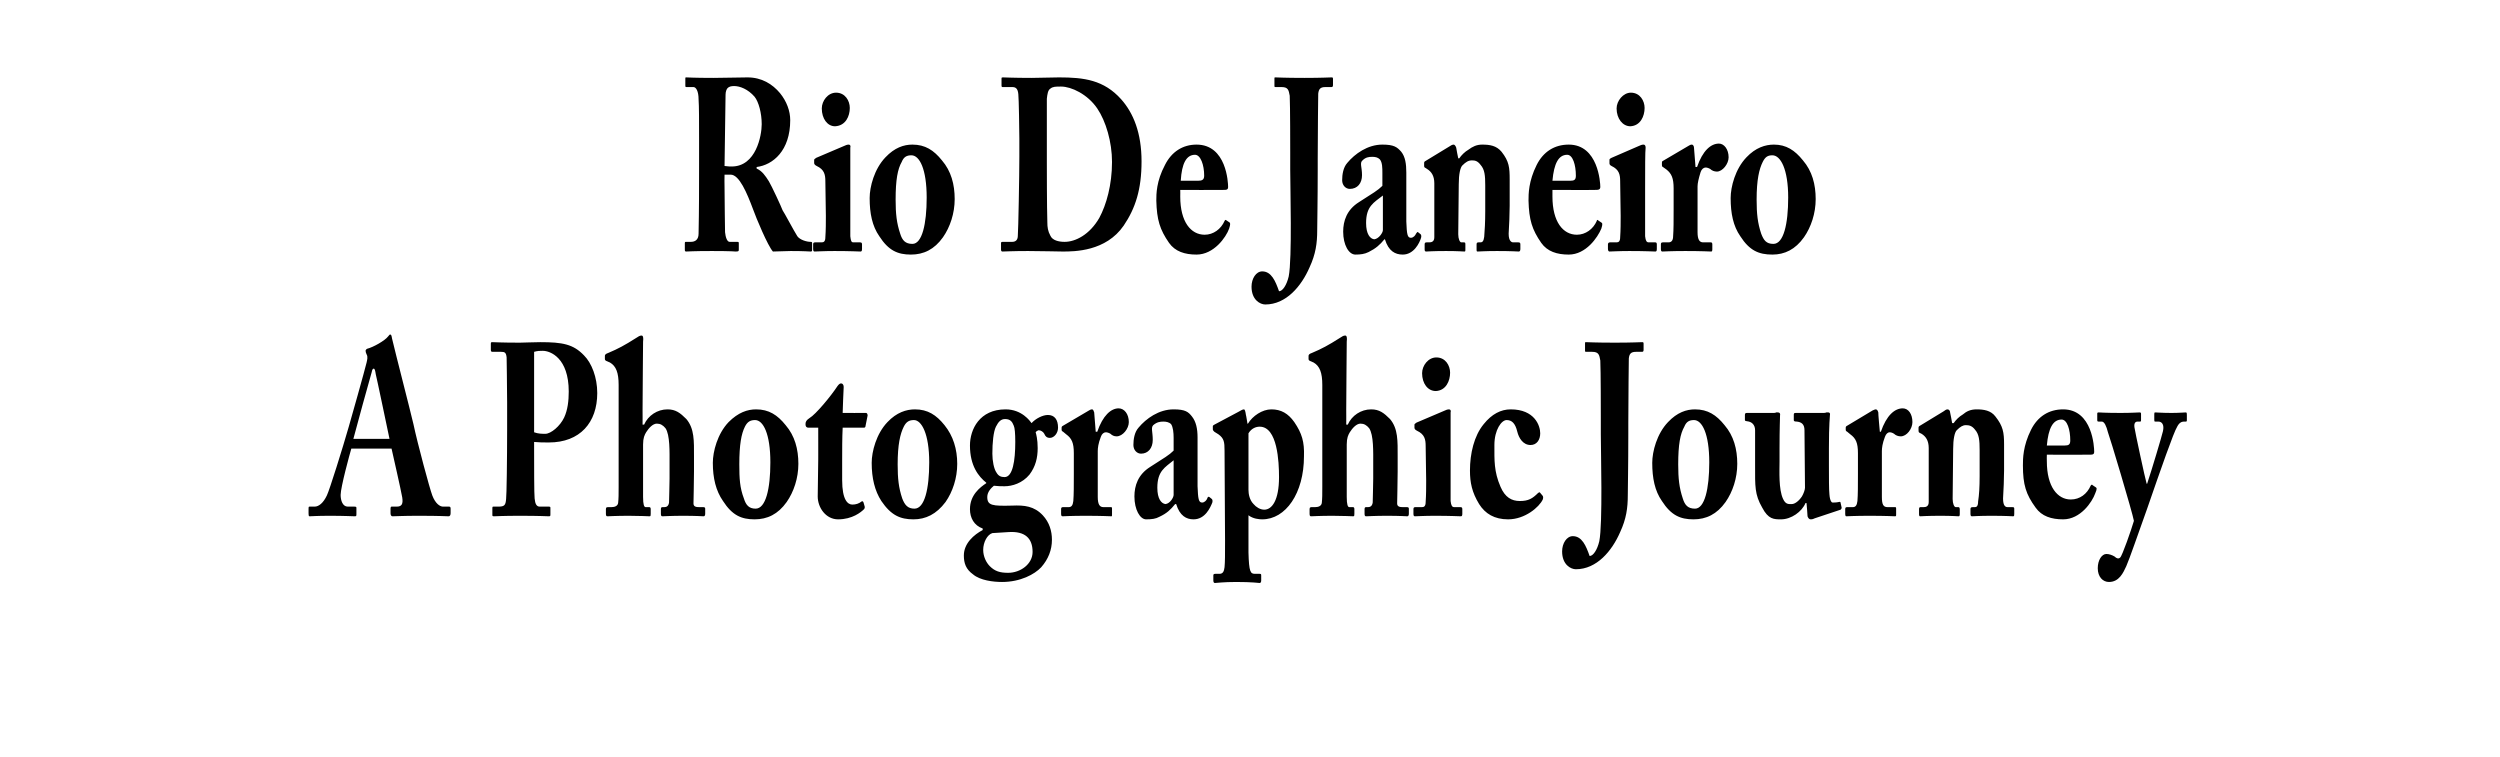
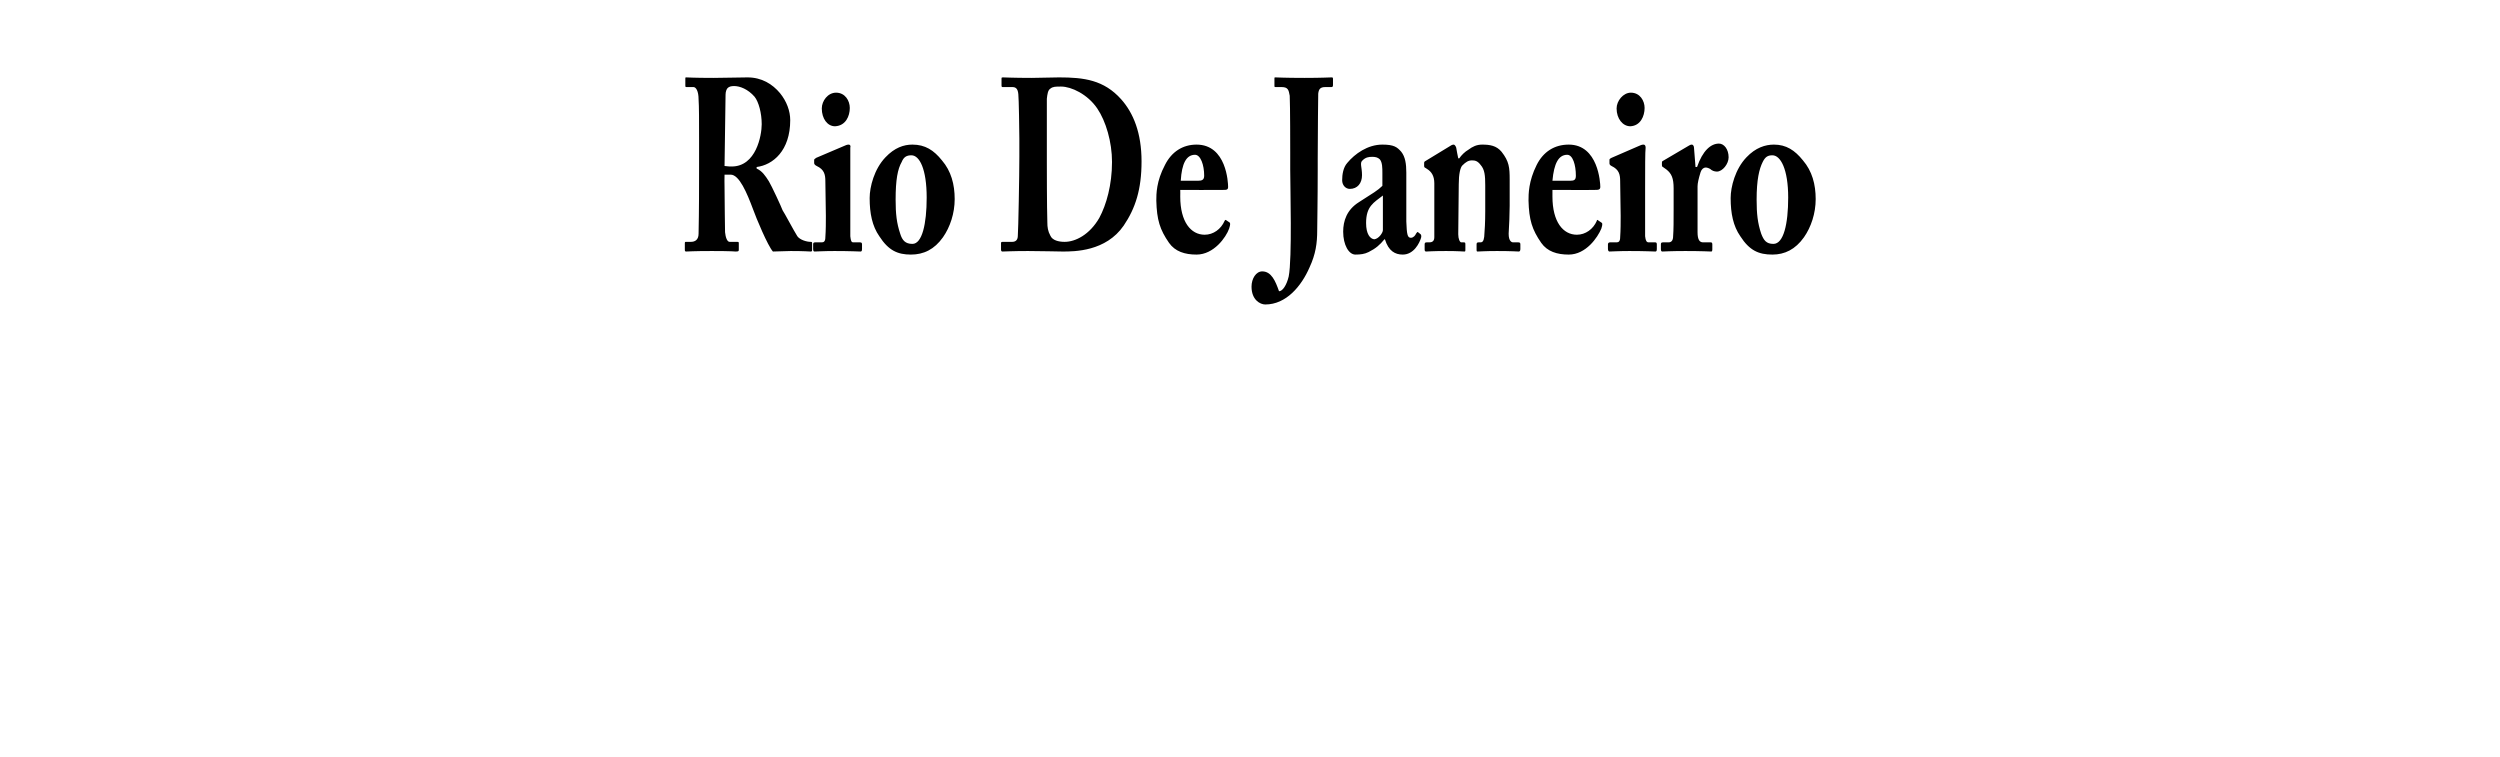
<svg xmlns="http://www.w3.org/2000/svg" version="1.1" width="491px" height="148.7px" viewBox="0 -14 491 148.7" style="top:-14px">
  <desc>Rio De Janeiro A Photographic Journey</desc>
  <defs />
  <g id="Polygon149094">
-     <path d="M 69 74.1 C 68.7 75.1 66.9 81.7 66.9 83.2 C 66.9 84.3 67.3 85.5 68.3 85.5 C 68.3 85.5 69.6 85.5 69.6 85.5 C 70 85.5 70 85.6 70 85.8 C 70 85.8 70 86.9 70 86.9 C 70 87.3 70 87.4 69.7 87.4 C 69.2 87.4 67.7 87.3 64.8 87.3 C 62.1 87.3 61.3 87.4 60.8 87.4 C 60.6 87.4 60.6 87.1 60.6 86.8 C 60.6 86.8 60.6 85.9 60.6 85.9 C 60.6 85.6 60.6 85.5 60.8 85.5 C 60.8 85.5 61.8 85.5 61.8 85.5 C 62.6 85.5 63.5 84.8 64.2 83.3 C 64.7 82.3 67.3 74 68.5 69.8 C 68.8 68.8 71.7 58.5 72 57.2 C 72.1 56.7 72.3 56.1 72 55.6 C 71.9 55.4 71.8 55.1 71.8 54.9 C 71.8 54.8 71.9 54.6 72.1 54.5 C 73.3 54.2 75.6 52.9 76.2 52.1 C 76.4 51.9 76.5 51.7 76.6 51.7 C 76.9 51.7 76.9 52 77 52.5 C 77.7 55.5 80.5 66.3 81.2 69.3 C 82 73.1 84.4 82 84.9 83.3 C 85.5 84.9 86.4 85.5 87 85.5 C 87 85.5 88.2 85.5 88.2 85.5 C 88.4 85.5 88.5 85.6 88.5 85.9 C 88.5 85.9 88.5 86.8 88.5 86.8 C 88.5 87.1 88.4 87.4 88.1 87.4 C 87.4 87.4 86.7 87.3 82.1 87.3 C 79.1 87.3 77.8 87.4 77.1 87.4 C 76.8 87.4 76.7 87.1 76.7 86.8 C 76.7 86.8 76.7 85.9 76.7 85.9 C 76.7 85.6 76.8 85.5 76.9 85.5 C 76.9 85.5 77.9 85.5 77.9 85.5 C 78.9 85.5 79.2 85 79 83.7 C 78.7 82 77.3 75.9 76.9 74.1 C 76.9 74.1 69 74.1 69 74.1 Z M 76.5 72.2 C 76.5 72.2 73.84 59.49 73.8 59.5 C 73.7 58.8 73.6 58.4 73.4 58.4 C 73.2 58.4 73.1 58.6 73 59.1 C 72.8 59.7 69.7 71 69.4 72.2 C 69.45 72.21 76.5 72.2 76.5 72.2 Z M 104.9 74.6 C 104.9 76.8 104.9 83.3 105 83.9 C 105.1 85 105.4 85.5 106 85.5 C 106 85.5 107.8 85.5 107.8 85.5 C 108.1 85.5 108.1 85.6 108.1 85.8 C 108.1 85.8 108.1 87 108.1 87 C 108.1 87.3 108.1 87.4 107.8 87.4 C 107.3 87.4 106.2 87.3 102 87.3 C 98.8 87.3 97.4 87.4 97 87.4 C 96.7 87.4 96.7 87.3 96.7 87.1 C 96.7 87.1 96.7 85.8 96.7 85.8 C 96.7 85.6 96.7 85.5 96.9 85.5 C 96.9 85.5 97.9 85.5 97.9 85.5 C 99.1 85.5 99.3 85.2 99.4 84 C 99.5 83.5 99.6 76 99.6 70.5 C 99.6 70.5 99.6 65 99.6 65 C 99.6 61.8 99.5 56.8 99.5 56.2 C 99.4 55.2 99.1 55.1 98.4 55.1 C 98.4 55.1 96.7 55.1 96.7 55.1 C 96.5 55.1 96.4 55 96.4 54.7 C 96.4 54.7 96.4 53.5 96.4 53.5 C 96.4 53.2 96.5 53.2 96.7 53.2 C 97.1 53.2 98.4 53.3 102.1 53.3 C 102.8 53.3 104.9 53.2 106.1 53.2 C 110.5 53.2 112.6 53.6 114.7 55.8 C 116.2 57.3 117.3 60.1 117.3 63.2 C 117.3 69 113.9 72.9 107.8 72.9 C 106.7 72.9 105.9 72.9 104.9 72.8 C 104.9 72.8 104.9 74.6 104.9 74.6 Z M 104.9 70.9 C 105.7 71.2 106.5 71.2 107.1 71.2 C 108.2 71.2 110 69.7 110.8 68 C 111.5 66.5 111.7 64.7 111.7 62.9 C 111.7 56.3 108.1 54.9 106.6 54.9 C 106 54.9 105.6 54.9 104.9 55.1 C 104.9 55.1 104.9 70.9 104.9 70.9 Z M 126.3 83.6 C 126.3 85.1 126.5 85.6 126.8 85.6 C 126.8 85.6 127.5 85.6 127.5 85.6 C 127.7 85.6 127.8 85.7 127.8 86 C 127.8 86 127.8 86.9 127.8 86.9 C 127.8 87.2 127.8 87.4 127.6 87.4 C 127.3 87.4 125.6 87.3 123.5 87.3 C 121 87.3 119.6 87.4 119.3 87.4 C 119.1 87.4 119 87.3 119 86.9 C 119 86.9 119 86 119 86 C 119 85.6 119.2 85.6 119.6 85.6 C 119.6 85.6 120.1 85.6 120.1 85.6 C 120.7 85.6 121.3 85.4 121.4 84.8 C 121.5 83.9 121.5 83.1 121.5 81.6 C 121.5 81.6 121.5 61.6 121.5 61.6 C 121.5 59.2 121 57.9 119.8 57.2 C 119.8 57.2 119.1 56.9 119.1 56.9 C 118.9 56.8 118.8 56.7 118.8 56.5 C 118.8 56.5 118.8 55.9 118.8 55.9 C 118.8 55.7 118.9 55.5 119.5 55.3 C 121.4 54.5 122.7 53.8 124.9 52.4 C 125.4 52.1 125.6 51.9 126 51.9 C 126.3 51.9 126.4 52.3 126.3 53.1 C 126.3 53.9 126.2 63.7 126.2 66.5 C 126.22 66.5 126.2 69.4 126.2 69.4 C 126.2 69.4 126.47 69.38 126.5 69.4 C 127.3 67.6 129.1 66.4 131.1 66.4 C 132.7 66.4 133.6 67.1 134.8 68.3 C 136.4 70.2 136.3 72.6 136.3 75.7 C 136.3 75.7 136.3 78.6 136.3 78.6 C 136.3 81 136.2 84 136.2 84.9 C 136.2 85.6 136.9 85.6 137.4 85.6 C 137.4 85.6 138.1 85.6 138.1 85.6 C 138.4 85.6 138.5 85.7 138.5 85.9 C 138.5 85.9 138.5 86.9 138.5 86.9 C 138.5 87.2 138.4 87.4 138.2 87.4 C 137.9 87.4 136.8 87.3 134.2 87.3 C 131.8 87.3 130.5 87.4 130.1 87.4 C 129.9 87.4 129.8 87.3 129.8 86.9 C 129.8 86.9 129.8 86 129.8 86 C 129.8 85.7 129.9 85.6 130.1 85.6 C 130.1 85.6 130.5 85.6 130.5 85.6 C 130.9 85.6 131.3 85.4 131.4 84.7 C 131.4 84 131.5 81.5 131.5 80 C 131.5 80 131.5 77.1 131.5 77.1 C 131.5 74.8 131.6 71.4 130.7 70.1 C 130.2 69.5 129.7 69.2 129 69.2 C 128.2 69.2 127.4 70.1 126.9 70.9 C 126.6 71.4 126.3 72 126.3 73.3 C 126.3 73.3 126.3 83.6 126.3 83.6 Z M 142 84.4 C 140.6 82.4 140 79.9 140 76.9 C 140 74.7 140.9 71.2 143.1 68.9 C 145 67 146.8 66.4 148.5 66.4 C 151 66.4 152.7 67.5 154.3 69.5 C 156.1 71.6 156.8 74.2 156.8 77.1 C 156.8 79.9 155.9 82.6 154.5 84.6 C 152.8 87 150.7 88 148.2 88 C 145.6 88 143.8 87.2 142 84.4 Z M 151.3 76.8 C 151.3 71.2 149.9 68.5 148.3 68.5 C 147.4 68.5 146.8 68.8 146.3 69.8 C 145.6 71.2 145.2 73.3 145.2 77.2 C 145.2 80 145.3 81.8 146.1 83.9 C 146.5 85.2 147.1 85.9 148.4 85.9 C 150.4 85.9 151.3 82 151.3 76.8 Z M 165.4 80.3 C 165.4 84.2 166.5 85.1 167.4 85.1 C 168.1 85.1 168.7 84.9 169.2 84.5 C 169.3 84.4 169.5 84.4 169.6 84.7 C 169.6 84.7 169.8 85.4 169.8 85.4 C 169.9 85.6 169.8 85.9 169.7 86 C 169.1 86.6 167.4 88 164.6 88 C 162.2 88 160.6 85.7 160.6 83.5 C 160.6 81.8 160.7 78.2 160.7 76.3 C 160.71 76.34 160.7 70 160.7 70 C 160.7 70 158.76 70 158.8 70 C 158.4 70 158.2 69.8 158.2 69.3 C 158.2 68.8 158.4 68.5 159 68.1 C 160.2 67.4 163.2 63.8 164.5 61.8 C 164.8 61.4 165 61.3 165.2 61.3 C 165.5 61.3 165.7 61.6 165.7 62 C 165.67 62.03 165.5 67.1 165.5 67.1 C 165.5 67.1 170.1 67.12 170.1 67.1 C 170.3 67.1 170.4 67.4 170.4 67.6 C 170.4 67.6 170 69.6 170 69.6 C 170 69.8 169.9 70 169.7 70 C 169.7 70 165.5 70 165.5 70 C 165.4 72 165.4 74.3 165.4 76.5 C 165.4 76.5 165.4 80.3 165.4 80.3 Z M 173.1 84.4 C 171.8 82.4 171.2 79.9 171.2 76.9 C 171.2 74.7 172.1 71.2 174.3 68.9 C 176.1 67 178 66.4 179.7 66.4 C 182.2 66.4 183.9 67.5 185.5 69.5 C 187.2 71.6 188 74.2 188 77.1 C 188 79.9 187.1 82.6 185.7 84.6 C 183.9 87 181.8 88 179.4 88 C 176.8 88 175 87.2 173.1 84.4 Z M 182.5 76.8 C 182.5 71.2 181 68.5 179.5 68.5 C 178.6 68.5 178 68.8 177.5 69.8 C 176.8 71.2 176.3 73.3 176.3 77.2 C 176.3 80 176.5 81.8 177.2 83.9 C 177.7 85.2 178.3 85.9 179.6 85.9 C 181.6 85.9 182.5 82 182.5 76.8 Z M 191.1 98.8 C 189.7 97.8 189.3 96.6 189.3 95.1 C 189.3 92.7 191.3 91 193 90.1 C 193 90.1 193 89.8 193 89.8 C 191.3 89.2 190.5 87.7 190.5 86 C 190.5 83.2 192.5 81.7 193.7 80.9 C 193.7 80.9 193.7 80.8 193.7 80.8 C 192.2 79.6 190.5 77.5 190.5 73.5 C 190.5 70.3 192.4 66.4 197.5 66.4 C 200.7 66.4 202.3 68.7 202.6 69.1 C 203.4 68.2 204.8 67.5 205.8 67.5 C 207.1 67.5 207.8 68.4 207.8 70 C 207.8 71.1 207 72 206.2 72 C 205.6 72 205.3 71.7 205.1 71.2 C 204.9 70.8 204.4 70.5 204 70.5 C 203.9 70.5 203.5 70.7 203.4 70.9 C 203.5 71.2 203.8 72.3 203.8 74 C 203.8 75.9 203.4 77.6 202.2 79.2 C 200.8 80.9 198.8 81.5 197.3 81.5 C 196.6 81.5 196.1 81.5 195.2 81.4 C 194.7 81.8 193.9 82.6 193.9 83.6 C 193.9 85.3 194.9 85.4 198.8 85.3 C 201.2 85.2 203.1 85.4 204.8 87.2 C 206.1 88.6 206.6 90.3 206.6 92 C 206.6 94 205.9 95.8 204.5 97.4 C 203.2 98.8 200.4 100.3 196.8 100.3 C 195.1 100.3 192.5 100 191.1 98.8 Z M 195.6 69.8 C 195.1 70.8 194.9 73 194.9 75.1 C 194.9 76.5 195.2 78.1 195.7 78.8 C 196.1 79.5 196.6 79.7 197.3 79.7 C 198.9 79.7 199.4 76.5 199.4 72.8 C 199.4 71.1 199.3 70 199.1 69.6 C 198.8 68.8 198.4 68.3 197.4 68.3 C 196.6 68.3 196.1 68.8 195.6 69.8 Z M 202.8 94.4 C 202.8 91.7 201.3 90.3 198.1 90.5 C 198.1 90.5 194.9 90.7 194.9 90.7 C 193.9 91 193.1 92.5 193.1 94 C 193.1 95.3 193.7 96.5 194.4 97.2 C 195.4 98.2 196.4 98.5 198 98.5 C 200.4 98.5 202.8 96.8 202.8 94.4 Z M 215.6 83.6 C 215.6 85.1 216 85.6 216.7 85.6 C 216.7 85.6 218.2 85.6 218.2 85.6 C 218.4 85.6 218.4 85.7 218.4 86 C 218.4 86 218.4 87 218.4 87 C 218.4 87.3 218.4 87.4 218.3 87.4 C 218.1 87.4 216.4 87.3 213.2 87.3 C 210.4 87.3 208.9 87.4 208.7 87.4 C 208.5 87.4 208.4 87.3 208.4 86.9 C 208.4 86.9 208.4 86 208.4 86 C 208.4 85.7 208.5 85.6 208.8 85.6 C 208.8 85.6 209.9 85.6 209.9 85.6 C 210.4 85.6 210.7 85.3 210.8 84.4 C 210.9 83.1 210.9 81.4 210.9 79 C 210.9 79 210.9 75 210.9 75 C 210.9 73 210.5 72.1 209.4 71.3 C 209.4 71.3 208.8 70.8 208.8 70.8 C 208.6 70.7 208.5 70.6 208.5 70.4 C 208.5 70.4 208.5 70 208.5 70 C 208.5 69.8 208.6 69.7 208.8 69.6 C 208.8 69.6 213.9 66.6 213.9 66.6 C 214.1 66.5 214.2 66.4 214.5 66.4 C 214.7 66.4 214.8 66.7 214.9 67 C 214.89 67.02 215.2 70.8 215.2 70.8 C 215.2 70.8 215.46 70.77 215.5 70.8 C 216.6 67.6 218.2 66.2 219.7 66.2 C 220.8 66.2 221.7 67.3 221.7 68.9 C 221.7 70.2 220.5 71.7 219.3 71.7 C 218.8 71.7 218.4 71.5 218.1 71.2 C 217.8 71 217.4 70.9 217.2 70.9 C 216.8 70.9 216.4 71.2 216.2 71.8 C 215.7 73.1 215.6 74 215.6 74.6 C 215.6 74.6 215.6 83.6 215.6 83.6 Z M 230.5 72 C 230.5 71 230.4 69.9 230 69.3 C 229.6 68.9 229 68.8 228.5 68.8 C 227.8 68.8 227.2 68.9 226.5 69.5 C 226 70 226.4 70.8 226.4 72.4 C 226.4 74 225.5 75.1 224.1 75.1 C 223.3 75.1 222.6 74.4 222.6 73.4 C 222.6 72.3 222.8 70.9 223.6 70 C 225.1 68.2 227.6 66.4 230.5 66.4 C 232.8 66.4 233.4 66.9 234.1 67.8 C 234.9 68.8 235.2 70.2 235.2 71.9 C 235.2 71.9 235.2 81.5 235.2 81.5 C 235.3 84 235.4 84.7 236.1 84.7 C 236.6 84.7 237 84.2 237.1 83.9 C 237.2 83.6 237.3 83.5 237.5 83.6 C 237.5 83.6 238 84 238 84 C 238.1 84.1 238.2 84.3 238.1 84.7 C 237.7 85.7 236.7 88 234.4 88 C 233 88 231.7 87.3 231 85 C 231 85 230.8 85 230.8 85 C 229.9 86.1 229.2 86.8 227.7 87.5 C 227 87.9 226.2 88 225.1 88 C 223.9 88 222.8 86.1 222.8 83.5 C 222.8 81.4 223.5 79.2 225.9 77.7 C 228.7 75.9 229.6 75.4 230.5 74.5 C 230.5 74.5 230.5 72 230.5 72 Z M 230.5 76.4 C 228.8 77.8 227.3 78.5 227.3 81.8 C 227.3 84 228.1 84.9 228.9 85 C 229.8 84.9 230.5 83.7 230.5 83.2 C 230.5 83.2 230.5 76.4 230.5 76.4 Z M 240.5 74.5 C 240.5 72.8 240.4 72.1 239.3 71.3 C 239.3 71.3 238.5 70.8 238.5 70.8 C 238.3 70.6 238.2 70.5 238.2 70.3 C 238.2 70.3 238.2 69.7 238.2 69.7 C 238.2 69.6 238.3 69.5 238.5 69.4 C 238.5 69.4 243.2 66.9 243.2 66.9 C 243.6 66.7 244 66.4 244.3 66.4 C 244.5 66.4 244.6 66.8 244.7 67.5 C 244.73 67.46 245 69.2 245 69.2 C 245 69.2 245.12 69.23 245.1 69.2 C 246 67.7 247.9 66.4 249.7 66.4 C 251.6 66.4 253 67.2 254.2 68.9 C 255.7 71.1 256.2 72.8 256.1 75.6 C 256.1 82.9 252.5 88 247.9 88 C 247.3 88 246.1 87.9 245.2 87.2 C 245.2 87.2 245.2 94.5 245.2 94.5 C 245.3 98.4 245.6 98.7 246.5 98.7 C 246.5 98.7 247.4 98.7 247.4 98.7 C 247.7 98.7 247.7 98.8 247.7 99.1 C 247.7 99.1 247.7 100 247.7 100 C 247.7 100.3 247.6 100.5 247.4 100.5 C 247.2 100.5 246 100.3 242.8 100.3 C 240.2 100.3 238.9 100.5 238.6 100.5 C 238.4 100.5 238.3 100.3 238.3 100 C 238.3 100 238.3 99 238.3 99 C 238.3 98.8 238.4 98.7 238.7 98.7 C 238.7 98.7 239.5 98.7 239.5 98.7 C 240.2 98.7 240.4 98.2 240.5 97.4 C 240.6 96.4 240.6 94.9 240.6 92.2 C 240.6 92.2 240.5 74.5 240.5 74.5 Z M 245.2 82.2 C 245.2 83 245.4 84.2 246.2 85 C 246.7 85.6 247.5 86.1 248.3 86.1 C 249.8 86.1 251.2 84.3 251.2 79.7 C 251.2 76.7 250.9 69.8 247.4 69.8 C 246.7 69.8 245.8 70.1 245.2 71.1 C 245.2 71.1 245.2 82.2 245.2 82.2 Z M 264.5 83.6 C 264.5 85.1 264.7 85.6 265 85.6 C 265 85.6 265.7 85.6 265.7 85.6 C 265.9 85.6 266 85.7 266 86 C 266 86 266 86.9 266 86.9 C 266 87.2 266 87.4 265.8 87.4 C 265.5 87.4 263.8 87.3 261.7 87.3 C 259.2 87.3 257.8 87.4 257.5 87.4 C 257.3 87.4 257.2 87.3 257.2 86.9 C 257.2 86.9 257.2 86 257.2 86 C 257.2 85.6 257.4 85.6 257.8 85.6 C 257.8 85.6 258.3 85.6 258.3 85.6 C 258.9 85.6 259.5 85.4 259.6 84.8 C 259.7 83.9 259.7 83.1 259.7 81.6 C 259.7 81.6 259.7 61.6 259.7 61.6 C 259.7 59.2 259.2 57.9 258 57.2 C 258 57.2 257.3 56.9 257.3 56.9 C 257.1 56.8 257 56.7 257 56.5 C 257 56.5 257 55.9 257 55.9 C 257 55.7 257.1 55.5 257.7 55.3 C 259.6 54.5 260.9 53.8 263.1 52.4 C 263.6 52.1 263.8 51.9 264.2 51.9 C 264.5 51.9 264.6 52.3 264.5 53.1 C 264.5 53.9 264.4 63.7 264.4 66.5 C 264.42 66.5 264.4 69.4 264.4 69.4 C 264.4 69.4 264.67 69.38 264.7 69.4 C 265.5 67.6 267.3 66.4 269.3 66.4 C 270.9 66.4 271.8 67.1 273 68.3 C 274.6 70.2 274.5 72.6 274.5 75.7 C 274.5 75.7 274.5 78.6 274.5 78.6 C 274.5 81 274.4 84 274.4 84.9 C 274.4 85.6 275.1 85.6 275.6 85.6 C 275.6 85.6 276.3 85.6 276.3 85.6 C 276.6 85.6 276.7 85.7 276.7 85.9 C 276.7 85.9 276.7 86.9 276.7 86.9 C 276.7 87.2 276.6 87.4 276.4 87.4 C 276.1 87.4 275 87.3 272.4 87.3 C 270 87.3 268.7 87.4 268.3 87.4 C 268.1 87.4 268 87.3 268 86.9 C 268 86.9 268 86 268 86 C 268 85.7 268.1 85.6 268.3 85.6 C 268.3 85.6 268.7 85.6 268.7 85.6 C 269.1 85.6 269.5 85.4 269.6 84.7 C 269.6 84 269.7 81.5 269.7 80 C 269.7 80 269.7 77.1 269.7 77.1 C 269.7 74.8 269.8 71.4 268.9 70.1 C 268.4 69.5 267.9 69.2 267.2 69.2 C 266.4 69.2 265.6 70.1 265.1 70.9 C 264.8 71.4 264.5 72 264.5 73.3 C 264.5 73.3 264.5 83.6 264.5 83.6 Z M 282 62.8 C 280.4 62.8 279.3 61.3 279.3 59.3 C 279.3 57.8 280.5 56.2 282.1 56.2 C 283.9 56.2 284.8 57.8 284.8 59.2 C 284.8 60.8 284 62.7 282 62.8 Z M 286.9 87.4 C 286.6 87.4 284.9 87.3 281.8 87.3 C 279.7 87.3 278.3 87.4 277.9 87.4 C 277.7 87.4 277.6 87.3 277.6 86.9 C 277.6 86.9 277.6 86 277.6 86 C 277.6 85.7 277.7 85.6 278 85.6 C 278 85.6 279.3 85.6 279.3 85.6 C 279.7 85.6 280 85.4 280 84.6 C 280.1 83.2 280.1 81.7 280.1 80.4 C 280.1 80.4 280 73.6 280 73.6 C 280 72.3 279.8 71.3 278.3 70.6 C 277.9 70.4 277.8 70.2 277.8 70 C 277.8 70 277.8 69.4 277.8 69.4 C 277.8 69.3 277.9 69.2 278.2 69 C 278.2 69 283.6 66.7 283.6 66.7 C 284 66.5 284.3 66.4 284.6 66.4 C 284.9 66.4 285 66.7 284.9 67 C 284.9 67.8 284.9 70.9 284.9 75.1 C 284.9 75.1 284.9 80.2 284.9 80.2 C 284.9 82.1 284.9 83.8 284.9 84.4 C 285 85.3 285.2 85.6 285.6 85.6 C 285.6 85.6 286.8 85.6 286.8 85.6 C 287.1 85.6 287.2 85.7 287.2 86 C 287.2 86 287.2 86.9 287.2 86.9 C 287.2 87.3 287.1 87.4 286.9 87.4 Z M 302.5 71.1 C 302.5 72.4 301.8 73.4 300.6 73.4 C 299.1 73.4 298.3 72 298 70.8 C 297.6 69.1 296.9 68.5 295.9 68.5 C 294.9 68.5 293.5 70.4 293.5 73.4 C 293.5 76.4 293.4 78.6 294.7 81.6 C 295.6 83.7 296.9 84.4 298.5 84.4 C 300.2 84.4 301 83.9 302.1 82.8 C 302.3 82.7 302.4 82.6 302.5 82.8 C 302.5 82.8 303 83.4 303 83.4 C 303.1 83.6 303.1 83.8 303 84.1 C 302.3 85.6 299.5 88 296.2 88 C 293.5 88 291.7 86.9 290.5 85 C 289.1 82.7 288.7 80.8 288.7 78.4 C 288.7 75.1 289.5 71.6 291.4 69.3 C 293 67.3 294.8 66.4 296.7 66.4 C 301.4 66.4 302.5 69.6 302.5 71.1 Z M 314.4 68 C 314.4 67.2 314.4 58.7 314.3 56.8 C 314.1 55.7 314 55.1 312.7 55.1 C 312.7 55.1 311.5 55.1 311.5 55.1 C 311.4 55.1 311.3 55.1 311.3 54.9 C 311.3 54.9 311.3 53.5 311.3 53.5 C 311.3 53.2 311.3 53.2 311.5 53.2 C 311.9 53.2 313.2 53.3 317.2 53.3 C 320.7 53.3 322 53.2 322.5 53.2 C 322.7 53.2 322.8 53.2 322.8 53.5 C 322.8 53.5 322.8 54.7 322.8 54.7 C 322.8 55 322.7 55.1 322.5 55.1 C 322.5 55.1 321.3 55.1 321.3 55.1 C 320.3 55.1 320 55.5 319.9 56.4 C 319.9 57.2 319.8 63.3 319.8 69.1 C 319.8 69.1 319.8 71.3 319.8 71.3 C 319.8 77.4 319.7 82.1 319.7 83.2 C 319.7 85.8 319.4 87.9 318.2 90.5 C 316.6 94.2 313.6 97.8 309.5 97.8 C 308.5 97.8 306.8 96.9 306.8 94.3 C 306.8 92.7 307.7 91.3 308.9 91.3 C 310.7 91.3 311.5 93.2 312.2 95.2 C 312.9 95.2 313.7 94 314.1 92.3 C 314.8 88.8 314.4 74.8 314.4 71.3 C 314.4 71.3 314.4 68 314.4 68 Z M 326.4 84.4 C 325 82.4 324.5 79.9 324.5 76.9 C 324.5 74.7 325.4 71.2 327.6 68.9 C 329.4 67 331.2 66.4 332.9 66.4 C 335.4 66.4 337.1 67.5 338.7 69.5 C 340.5 71.6 341.2 74.2 341.2 77.1 C 341.2 79.9 340.3 82.6 338.9 84.6 C 337.2 87 335.1 88 332.6 88 C 330 88 328.2 87.2 326.4 84.4 Z M 335.7 76.8 C 335.7 71.2 334.3 68.5 332.7 68.5 C 331.8 68.5 331.2 68.8 330.8 69.8 C 330 71.2 329.6 73.3 329.6 77.2 C 329.6 80 329.8 81.8 330.5 83.9 C 330.9 85.2 331.5 85.9 332.9 85.9 C 334.8 85.9 335.7 82 335.7 76.8 Z M 356.4 87.8 C 356.2 87.9 356 88 355.6 88 C 355.3 88 355.1 87.7 355 87.4 C 355.03 87.38 354.8 84.8 354.8 84.8 C 354.8 84.8 354.6 84.78 354.6 84.8 C 353.9 86.5 351.8 88 349.8 88 C 348.4 88 347.3 88 346.1 85.7 C 344.6 83.1 344.7 81.5 344.7 77.4 C 344.7 77.4 344.7 75.3 344.7 75.3 C 344.7 73.5 344.7 71.5 344.7 70.5 C 344.7 69.3 343.9 68.9 343.5 68.8 C 342.9 68.7 342.7 68.7 342.7 68.5 C 342.7 68.5 342.7 67.5 342.7 67.5 C 342.7 67.2 342.8 67.1 343.1 67.1 C 343.1 67.1 348.3 67.1 348.3 67.1 C 348.6 67.1 348.7 67.1 348.8 67 C 349 67 349.1 67 349.2 67 C 349.5 67 349.7 67.2 349.6 67.6 C 349.6 68 349.5 70.2 349.5 74 C 349.5 74 349.5 76.6 349.5 76.6 C 349.5 78.5 349.3 82.1 350.2 84 C 350.7 85.1 351.3 85 351.9 85 C 352.5 85 353.3 84.4 353.9 83.5 C 354.2 83 354.5 82.2 354.5 81.8 C 354.5 81.8 354.4 70.5 354.4 70.5 C 354.4 69.3 353.8 68.9 352.9 68.8 C 352.4 68.8 352.3 68.7 352.3 68.5 C 352.3 68.5 352.3 67.6 352.3 67.6 C 352.3 67.2 352.3 67.1 352.7 67.1 C 352.7 67.1 358.1 67.1 358.1 67.1 C 358.3 67.1 358.5 67.1 358.7 67 C 358.8 67 359 67 359.1 67 C 359.3 67 359.5 67.2 359.4 67.5 C 359.4 67.9 359.2 69.1 359.2 74 C 359.2 74 359.2 77.5 359.2 77.5 C 359.2 79.8 359.2 82.2 359.3 83.1 C 359.4 84.5 359.8 84.7 359.9 84.7 C 360.1 84.7 360.7 84.7 361.1 84.6 C 361.4 84.5 361.5 84.6 361.5 84.8 C 361.5 84.8 361.7 85.7 361.7 85.7 C 361.7 85.9 361.6 86 361.5 86.1 C 361.5 86.1 356.4 87.8 356.4 87.8 Z M 369.6 83.6 C 369.6 85.1 369.9 85.6 370.7 85.6 C 370.7 85.6 372.2 85.6 372.2 85.6 C 372.4 85.6 372.4 85.7 372.4 86 C 372.4 86 372.4 87 372.4 87 C 372.4 87.3 372.4 87.4 372.2 87.4 C 372 87.4 370.4 87.3 367.1 87.3 C 364.4 87.3 362.8 87.4 362.6 87.4 C 362.5 87.4 362.4 87.3 362.4 86.9 C 362.4 86.9 362.4 86 362.4 86 C 362.4 85.7 362.5 85.6 362.8 85.6 C 362.8 85.6 363.9 85.6 363.9 85.6 C 364.4 85.6 364.7 85.3 364.8 84.4 C 364.9 83.1 364.9 81.4 364.9 79 C 364.9 79 364.9 75 364.9 75 C 364.9 73 364.5 72.1 363.4 71.3 C 363.4 71.3 362.8 70.8 362.8 70.8 C 362.6 70.7 362.5 70.6 362.5 70.4 C 362.5 70.4 362.5 70 362.5 70 C 362.5 69.8 362.6 69.7 362.8 69.6 C 362.8 69.6 367.8 66.6 367.8 66.6 C 368.1 66.5 368.2 66.4 368.4 66.4 C 368.7 66.4 368.8 66.7 368.9 67 C 368.85 67.02 369.2 70.8 369.2 70.8 C 369.2 70.8 369.43 70.77 369.4 70.8 C 370.5 67.6 372.1 66.2 373.7 66.2 C 374.8 66.2 375.6 67.3 375.6 68.9 C 375.6 70.2 374.5 71.7 373.3 71.7 C 372.8 71.7 372.3 71.5 372 71.2 C 371.7 71 371.4 70.9 371.1 70.9 C 370.8 70.9 370.4 71.2 370.2 71.8 C 369.7 73.1 369.6 74 369.6 74.6 C 369.6 74.6 369.6 83.6 369.6 83.6 Z M 383.4 69.1 C 383.4 69.1 383.72 69.09 383.7 69.1 C 384.1 68.5 384.8 67.8 385.5 67.4 C 386.2 66.8 387 66.4 388.2 66.4 C 389.6 66.4 391 66.6 391.9 67.8 C 393.4 69.7 393.6 70.9 393.6 73.3 C 393.6 73.3 393.6 78.4 393.6 78.4 C 393.6 80 393.5 82.2 393.4 83.9 C 393.4 85.4 393.9 85.6 394.3 85.6 C 394.3 85.6 395.2 85.6 395.2 85.6 C 395.6 85.6 395.6 85.7 395.6 86 C 395.6 86 395.6 86.9 395.6 86.9 C 395.6 87.2 395.6 87.4 395.4 87.4 C 395.1 87.4 394 87.3 391.1 87.3 C 388.7 87.3 387.6 87.4 387.3 87.4 C 387.1 87.4 387 87.3 387 86.9 C 387 86.9 387 86 387 86 C 387 85.7 387.1 85.6 387.5 85.6 C 387.5 85.6 387.9 85.6 387.9 85.6 C 388.2 85.6 388.5 85.4 388.5 84.5 C 388.7 83.2 388.8 81.7 388.8 79.5 C 388.8 79.5 388.8 74.4 388.8 74.4 C 388.8 72.5 388.7 71.3 387.9 70.4 C 387.3 69.6 386.7 69.5 386.1 69.5 C 385.5 69.5 385 69.8 384.3 70.5 C 383.9 70.9 383.6 72.2 383.6 74.2 C 383.6 74.2 383.5 84 383.5 84 C 383.5 84.9 383.8 85.6 384.1 85.6 C 384.1 85.6 384.6 85.6 384.6 85.6 C 384.8 85.6 384.9 85.7 384.9 86.1 C 384.9 86.1 384.9 87 384.9 87 C 384.9 87.3 384.8 87.4 384.7 87.4 C 384.4 87.4 383.4 87.3 381.1 87.3 C 378.5 87.3 377.4 87.4 377.1 87.4 C 377 87.4 376.9 87.3 376.9 87 C 376.9 87 376.9 86 376.9 86 C 376.9 85.7 377 85.6 377.2 85.6 C 377.2 85.6 377.8 85.6 377.8 85.6 C 378.2 85.6 378.8 85.5 378.8 84.6 C 378.8 84.6 378.8 74 378.8 74 C 378.8 72.5 378.2 71.7 377.4 71.2 C 377.4 71.2 377 71 377 71 C 376.8 70.9 376.8 70.7 376.8 70.5 C 376.8 70.5 376.8 70 376.8 70 C 376.8 69.8 376.9 69.7 377.1 69.6 C 377.1 69.6 381.7 66.8 381.7 66.8 C 382 66.6 382.2 66.4 382.5 66.4 C 382.8 66.4 383 66.7 383 67 C 383.04 67.02 383.4 69.1 383.4 69.1 Z M 402 75.3 C 402 75.3 401.97 76.62 402 76.6 C 402 81.6 404.1 84.1 406.7 84.1 C 408.5 84.1 409.9 83 410.6 81.4 C 410.7 81.2 410.9 81.1 411 81.3 C 411 81.3 411.6 81.7 411.6 81.7 C 411.8 81.8 411.9 82 411.5 82.9 C 410.9 84.6 408.6 88 405.2 88 C 402.9 88 401 87.4 399.8 85.7 C 397.9 83.1 397.3 81.2 397.3 77.4 C 397.3 76.1 397.3 73.6 398.9 70.4 C 400.2 67.8 402.4 66.4 405.2 66.4 C 411 66.4 411.3 73.9 411.3 74.7 C 411.3 75.3 411 75.3 410.2 75.3 C 410.22 75.33 402 75.3 402 75.3 Z M 405.5 73.5 C 406.3 73.5 406.6 73.3 406.6 72.5 C 406.6 70.4 406 68.4 404.9 68.4 C 403.2 68.4 402.3 70.1 402 73.5 C 402 73.5 405.5 73.5 405.5 73.5 Z M 412 97.6 C 412 96 412.8 94.8 413.7 94.8 C 414.2 94.8 414.8 95 415.3 95.3 C 415.7 95.7 416.1 95.8 416.4 95.5 C 416.8 95.2 418.6 90 419.1 88.3 C 418.8 86.6 414.3 71.6 414 70.9 C 413.7 69.7 413.3 68.8 412.8 68.8 C 412.8 68.8 412.2 68.8 412.2 68.8 C 411.9 68.8 411.9 68.7 411.9 68.4 C 411.9 68.4 411.9 67.3 411.9 67.3 C 411.9 67.1 411.9 67 412.2 67 C 412.5 67 413.4 67.1 416.5 67.1 C 418.7 67.1 419.8 67 420.2 67 C 420.5 67 420.5 67.1 420.5 67.4 C 420.5 67.4 420.5 68.4 420.5 68.4 C 420.5 68.7 420.5 68.8 420.3 68.8 C 420.3 68.8 419.8 68.8 419.8 68.8 C 419.4 68.8 419.1 69.1 419.2 69.9 C 419.3 70.7 421.3 80 421.6 81 C 421.6 81 421.7 81 421.7 81 C 422.6 78.3 424.6 71.6 424.8 70.7 C 425.1 69.4 424.6 68.8 423.9 68.8 C 423.9 68.8 423.3 68.8 423.3 68.8 C 423.1 68.8 423.1 68.7 423.1 68.4 C 423.1 68.4 423.1 67.4 423.1 67.4 C 423.1 67.1 423.1 67 423.3 67 C 423.8 67 424.5 67.1 426.5 67.1 C 428 67.1 428.9 67 429.3 67 C 429.5 67 429.5 67.2 429.5 67.5 C 429.5 67.5 429.5 68.4 429.5 68.4 C 429.5 68.7 429.5 68.8 429.3 68.8 C 429.3 68.8 428.9 68.8 428.9 68.8 C 428.5 68.8 428 69 427.6 69.8 C 426.9 70.9 424.4 78.1 421.7 85.9 C 419.8 91.2 418.3 95.6 417.6 97.2 C 417 98.5 416.2 100.3 414.2 100.3 C 413 100.3 412 99.3 412 97.6 Z " stroke="none" fill="#000" />
-   </g>
+     </g>
  <g id="Polygon149093">
    <path d="M 137.3 13.4 C 137.3 9.9 137.3 6.8 137.2 5.5 C 137.2 3.9 136.7 3.1 136.2 3.1 C 136.2 3.1 134.8 3.1 134.8 3.1 C 134.6 3.1 134.6 3 134.6 2.8 C 134.6 2.8 134.6 1.5 134.6 1.5 C 134.6 1.2 134.6 1.2 134.8 1.2 C 135.1 1.2 136.2 1.3 140.1 1.3 C 142.1 1.3 145.3 1.2 146.8 1.2 C 149.6 1.2 151.7 2.5 153.2 4.3 C 154.5 5.9 155.2 7.8 155.2 9.6 C 155.2 15.6 151.8 18.4 148.6 18.8 C 148.6 18.8 148.6 19.1 148.6 19.1 C 149.7 19.6 150.3 20.5 151 21.6 C 151.5 22.4 153.5 26.7 153.7 27.3 C 154 27.7 155.9 31.3 156.6 32.4 C 157.1 33.1 158.4 33.5 159.2 33.5 C 159.5 33.5 159.5 33.6 159.5 33.8 C 159.5 33.8 159.5 35 159.5 35 C 159.5 35.3 159.5 35.4 159.2 35.4 C 159 35.4 158 35.3 155.3 35.3 C 154.2 35.3 152.9 35.4 151.8 35.4 C 150.8 34.3 148.5 28.8 147.9 27.1 C 146.7 23.9 145.2 20.3 143.5 20.3 C 143.48 20.3 142.3 20.3 142.3 20.3 C 142.3 20.3 142.26 22.75 142.3 22.8 C 142.3 25.6 142.4 31 142.4 31.6 C 142.5 32.6 142.8 33.5 143.3 33.5 C 143.3 33.5 144.8 33.5 144.8 33.5 C 145.1 33.5 145.1 33.6 145.1 33.8 C 145.1 33.8 145.1 35 145.1 35 C 145.1 35.3 145.1 35.4 144.5 35.4 C 144.5 35.4 143.6 35.3 139.8 35.3 C 136 35.3 135.2 35.4 134.8 35.4 C 134.5 35.4 134.5 35.3 134.5 34.9 C 134.5 34.9 134.5 33.8 134.5 33.8 C 134.5 33.6 134.5 33.5 134.7 33.5 C 134.7 33.5 135.7 33.5 135.7 33.5 C 136.5 33.5 137.2 33.1 137.2 31.9 C 137.3 27.2 137.3 22.7 137.3 18.1 C 137.3 18.1 137.3 13.4 137.3 13.4 Z M 142.3 18.6 C 143 18.7 143.4 18.7 143.7 18.7 C 148.5 18.7 149.6 12.6 149.6 10.4 C 149.6 8.2 149 6 148.2 5 C 146.9 3.5 145.3 2.9 144.2 2.9 C 143.6 2.9 143.2 3 142.9 3.3 C 142.7 3.5 142.5 4 142.5 4.6 C 142.5 4.6 142.3 18.6 142.3 18.6 Z M 164 10.8 C 162.5 10.8 161.4 9.3 161.4 7.3 C 161.4 5.8 162.6 4.2 164.2 4.2 C 166 4.2 166.9 5.8 166.9 7.2 C 166.9 8.8 166.1 10.7 164 10.8 Z M 169 35.4 C 168.7 35.4 167 35.3 163.9 35.3 C 161.8 35.3 160.4 35.4 160 35.4 C 159.8 35.4 159.7 35.3 159.7 34.9 C 159.7 34.9 159.7 34 159.7 34 C 159.7 33.7 159.8 33.6 160.1 33.6 C 160.1 33.6 161.4 33.6 161.4 33.6 C 161.8 33.6 162.1 33.4 162.1 32.6 C 162.2 31.2 162.2 29.7 162.2 28.4 C 162.2 28.4 162.1 21.6 162.1 21.6 C 162.1 20.3 161.9 19.3 160.4 18.6 C 160 18.4 159.9 18.2 159.9 18 C 159.9 18 159.9 17.4 159.9 17.4 C 159.9 17.3 160 17.2 160.3 17 C 160.3 17 165.7 14.7 165.7 14.7 C 166.1 14.5 166.4 14.4 166.7 14.4 C 167 14.4 167.1 14.7 167 15 C 167 15.8 167 18.9 167 23.1 C 167 23.1 167 28.2 167 28.2 C 167 30.1 167 31.8 167 32.4 C 167.1 33.3 167.2 33.6 167.6 33.6 C 167.6 33.6 168.9 33.6 168.9 33.6 C 169.2 33.6 169.3 33.7 169.3 34 C 169.3 34 169.3 34.9 169.3 34.9 C 169.3 35.3 169.2 35.4 169 35.4 Z M 172.7 32.4 C 171.3 30.4 170.8 27.9 170.8 24.9 C 170.8 22.7 171.7 19.2 173.9 16.9 C 175.7 15 177.5 14.4 179.2 14.4 C 181.7 14.4 183.4 15.5 185 17.5 C 186.8 19.6 187.5 22.2 187.5 25.1 C 187.5 27.9 186.6 30.6 185.2 32.6 C 183.5 35 181.4 36 178.9 36 C 176.3 36 174.5 35.2 172.7 32.4 Z M 182 24.8 C 182 19.2 180.6 16.5 179 16.5 C 178.1 16.5 177.5 16.8 177.1 17.8 C 176.3 19.2 175.9 21.3 175.9 25.2 C 175.9 28 176.1 29.8 176.8 31.9 C 177.2 33.2 177.8 33.9 179.2 33.9 C 181.1 33.9 182 30 182 24.8 Z M 200.2 13.2 C 200.2 12 200.1 5.2 200 4.5 C 199.9 3.3 199.4 3.1 198.8 3.1 C 198.8 3.1 197 3.1 197 3.1 C 196.8 3.1 196.7 3.1 196.7 2.8 C 196.7 2.8 196.7 1.4 196.7 1.4 C 196.7 1.2 196.8 1.2 197 1.2 C 197.4 1.2 199 1.3 202.6 1.3 C 203.6 1.3 207.2 1.2 208 1.2 C 212.9 1.2 216.8 1.7 220.2 5.5 C 222.6 8.2 224.2 12.1 224.2 17.7 C 224.2 23.2 223 26.9 220.7 30.3 C 217.2 35.4 211 35.4 208.7 35.4 C 208.2 35.4 203.9 35.3 201.9 35.3 C 198.8 35.3 197.4 35.4 196.9 35.4 C 196.7 35.4 196.6 35.3 196.6 35 C 196.6 35 196.6 33.7 196.6 33.7 C 196.6 33.6 196.7 33.5 196.9 33.5 C 196.9 33.5 198.8 33.5 198.8 33.5 C 199.5 33.5 199.9 33.1 199.9 32.3 C 200 31.3 200.2 20.5 200.2 16.8 C 200.2 16.8 200.2 13.2 200.2 13.2 Z M 205.6 17.9 C 205.6 18.5 205.6 26.7 205.7 29.7 C 205.7 30.6 205.8 31.4 206.3 32.3 C 206.7 33.2 207.9 33.5 209.1 33.5 C 211.2 33.5 214 32.1 215.9 28.8 C 217.3 26.2 218.4 22.3 218.4 17.8 C 218.4 13.9 217.2 9.8 215.5 7.3 C 213.6 4.5 210.4 3 208.4 3 C 207.3 3 206.8 3 206.3 3.4 C 205.8 3.7 205.7 4.5 205.6 5.4 C 205.6 7.4 205.6 13.7 205.6 14.5 C 205.6 14.5 205.6 17.9 205.6 17.9 Z M 231.8 23.3 C 231.8 23.3 231.82 24.62 231.8 24.6 C 231.8 29.6 233.9 32.1 236.6 32.1 C 238.3 32.1 239.8 31 240.5 29.4 C 240.6 29.2 240.7 29.1 240.9 29.3 C 240.9 29.3 241.5 29.7 241.5 29.7 C 241.6 29.8 241.7 30 241.4 30.9 C 240.8 32.6 238.4 36 235 36 C 232.7 36 230.8 35.4 229.6 33.7 C 227.8 31.1 227.2 29.2 227.1 25.4 C 227.1 24.1 227.1 21.6 228.8 18.4 C 230.1 15.8 232.3 14.4 235 14.4 C 240.9 14.4 241.2 21.9 241.2 22.7 C 241.2 23.3 240.9 23.3 240.1 23.3 C 240.07 23.33 231.8 23.3 231.8 23.3 Z M 235.3 21.5 C 236.1 21.5 236.5 21.3 236.5 20.5 C 236.5 18.4 235.8 16.4 234.7 16.4 C 233 16.4 232.1 18.1 231.9 21.5 C 231.9 21.5 235.3 21.5 235.3 21.5 Z M 253.4 16 C 253.4 15.2 253.4 6.7 253.3 4.8 C 253.1 3.7 253 3.1 251.7 3.1 C 251.7 3.1 250.5 3.1 250.5 3.1 C 250.4 3.1 250.3 3.1 250.3 2.9 C 250.3 2.9 250.3 1.5 250.3 1.5 C 250.3 1.2 250.3 1.2 250.5 1.2 C 250.9 1.2 252.2 1.3 256.2 1.3 C 259.7 1.3 261 1.2 261.5 1.2 C 261.7 1.2 261.8 1.2 261.8 1.5 C 261.8 1.5 261.8 2.7 261.8 2.7 C 261.8 3 261.7 3.1 261.5 3.1 C 261.5 3.1 260.3 3.1 260.3 3.1 C 259.3 3.1 259 3.5 258.9 4.4 C 258.9 5.2 258.8 11.3 258.8 17.1 C 258.8 17.1 258.8 19.3 258.8 19.3 C 258.8 25.4 258.7 30.1 258.7 31.2 C 258.7 33.8 258.4 35.9 257.2 38.5 C 255.6 42.2 252.6 45.8 248.5 45.8 C 247.5 45.8 245.8 44.9 245.8 42.3 C 245.8 40.7 246.7 39.3 247.9 39.3 C 249.7 39.3 250.5 41.2 251.2 43.2 C 251.9 43.2 252.7 42 253.1 40.3 C 253.8 36.8 253.4 22.8 253.4 19.3 C 253.4 19.3 253.4 16 253.4 16 Z M 271.5 20 C 271.5 19 271.5 17.9 271 17.3 C 270.6 16.9 270.1 16.8 269.5 16.8 C 268.8 16.8 268.2 16.9 267.6 17.5 C 267 18 267.5 18.8 267.5 20.4 C 267.5 22 266.6 23.1 265.1 23.1 C 264.3 23.1 263.6 22.4 263.6 21.4 C 263.6 20.3 263.8 18.9 264.6 18 C 266.1 16.2 268.6 14.4 271.5 14.4 C 273.8 14.4 274.4 14.9 275.2 15.8 C 276 16.8 276.2 18.2 276.2 19.9 C 276.2 19.9 276.2 29.5 276.2 29.5 C 276.3 32 276.4 32.7 277.1 32.7 C 277.6 32.7 278 32.2 278.1 31.9 C 278.3 31.6 278.4 31.5 278.5 31.6 C 278.5 31.6 279 32 279 32 C 279.1 32.1 279.2 32.3 279.1 32.7 C 278.8 33.7 277.7 36 275.5 36 C 274 36 272.7 35.3 272 33 C 272 33 271.9 33 271.9 33 C 271 34.1 270.2 34.8 268.8 35.5 C 268 35.9 267.2 36 266.2 36 C 264.9 36 263.8 34.1 263.8 31.5 C 263.8 29.4 264.5 27.2 266.9 25.7 C 269.7 23.9 270.6 23.4 271.5 22.5 C 271.5 22.5 271.5 20 271.5 20 Z M 271.6 24.4 C 269.8 25.8 268.3 26.5 268.3 29.8 C 268.3 32 269.1 32.9 269.9 33 C 270.8 32.9 271.6 31.7 271.6 31.2 C 271.6 31.2 271.6 24.4 271.6 24.4 Z M 286.4 17.1 C 286.4 17.1 286.65 17.09 286.6 17.1 C 287 16.5 287.7 15.8 288.4 15.4 C 289.2 14.8 290 14.4 291.1 14.4 C 292.6 14.4 293.9 14.6 294.9 15.8 C 296.4 17.7 296.5 18.9 296.5 21.3 C 296.5 21.3 296.5 26.4 296.5 26.4 C 296.5 28 296.4 30.2 296.3 31.9 C 296.3 33.4 296.9 33.6 297.2 33.6 C 297.2 33.6 298.2 33.6 298.2 33.6 C 298.5 33.6 298.6 33.7 298.6 34 C 298.6 34 298.6 34.9 298.6 34.9 C 298.6 35.2 298.5 35.4 298.3 35.4 C 298 35.4 296.9 35.3 294 35.3 C 291.7 35.3 290.5 35.4 290.2 35.4 C 290 35.4 290 35.3 290 34.9 C 290 34.9 290 34 290 34 C 290 33.7 290.1 33.6 290.4 33.6 C 290.4 33.6 290.8 33.6 290.8 33.6 C 291.1 33.6 291.4 33.4 291.5 32.5 C 291.6 31.2 291.7 29.7 291.7 27.5 C 291.7 27.5 291.7 22.4 291.7 22.4 C 291.7 20.5 291.6 19.3 290.8 18.4 C 290.2 17.6 289.7 17.5 289.1 17.5 C 288.4 17.5 287.9 17.8 287.2 18.5 C 286.8 18.9 286.5 20.2 286.5 22.2 C 286.5 22.2 286.4 32 286.4 32 C 286.4 32.9 286.7 33.6 287 33.6 C 287 33.6 287.5 33.6 287.5 33.6 C 287.8 33.6 287.8 33.7 287.8 34.1 C 287.8 34.1 287.8 35 287.8 35 C 287.8 35.3 287.8 35.4 287.6 35.4 C 287.3 35.4 286.4 35.3 284 35.3 C 281.4 35.3 280.3 35.4 280.1 35.4 C 279.9 35.4 279.8 35.3 279.8 35 C 279.8 35 279.8 34 279.8 34 C 279.8 33.7 279.9 33.6 280.2 33.6 C 280.2 33.6 280.7 33.6 280.7 33.6 C 281.1 33.6 281.7 33.5 281.7 32.6 C 281.7 32.6 281.7 22 281.7 22 C 281.7 20.5 281.1 19.7 280.3 19.2 C 280.3 19.2 280 19 280 19 C 279.7 18.9 279.7 18.7 279.7 18.5 C 279.7 18.5 279.7 18 279.7 18 C 279.7 17.8 279.8 17.7 280 17.6 C 280 17.6 284.6 14.8 284.6 14.8 C 284.9 14.6 285.2 14.4 285.5 14.4 C 285.7 14.4 285.9 14.7 286 15 C 285.97 15.02 286.4 17.1 286.4 17.1 Z M 304.9 23.3 C 304.9 23.3 304.9 24.62 304.9 24.6 C 304.9 29.6 307 32.1 309.7 32.1 C 311.4 32.1 312.9 31 313.6 29.4 C 313.6 29.2 313.8 29.1 313.9 29.3 C 313.9 29.3 314.5 29.7 314.5 29.7 C 314.7 29.8 314.8 30 314.5 30.9 C 313.8 32.6 311.5 36 308.1 36 C 305.8 36 303.9 35.4 302.7 33.7 C 300.9 31.1 300.3 29.2 300.2 25.4 C 300.2 24.1 300.2 21.6 301.8 18.4 C 303.1 15.8 305.3 14.4 308.1 14.4 C 313.9 14.4 314.3 21.9 314.3 22.7 C 314.3 23.3 313.9 23.3 313.1 23.3 C 313.14 23.33 304.9 23.3 304.9 23.3 Z M 308.4 21.5 C 309.2 21.5 309.5 21.3 309.5 20.5 C 309.5 18.4 308.9 16.4 307.8 16.4 C 306.1 16.4 305.2 18.1 304.9 21.5 C 304.9 21.5 308.4 21.5 308.4 21.5 Z M 320.2 10.8 C 318.7 10.8 317.5 9.3 317.5 7.3 C 317.5 5.8 318.8 4.2 320.3 4.2 C 322.1 4.2 323 5.8 323 7.2 C 323 8.8 322.2 10.7 320.2 10.8 Z M 325.1 35.4 C 324.8 35.4 323.2 35.3 320 35.3 C 317.9 35.3 316.5 35.4 316.1 35.4 C 316 35.4 315.8 35.3 315.8 34.9 C 315.8 34.9 315.8 34 315.8 34 C 315.8 33.7 316 33.6 316.2 33.6 C 316.2 33.6 317.5 33.6 317.5 33.6 C 317.9 33.6 318.2 33.4 318.2 32.6 C 318.3 31.2 318.3 29.7 318.3 28.4 C 318.3 28.4 318.2 21.6 318.2 21.6 C 318.2 20.3 318 19.3 316.5 18.6 C 316.1 18.4 316.1 18.2 316.1 18 C 316.1 18 316.1 17.4 316.1 17.4 C 316.1 17.3 316.1 17.2 316.5 17 C 316.5 17 321.8 14.7 321.8 14.7 C 322.2 14.5 322.5 14.4 322.8 14.4 C 323.1 14.4 323.2 14.7 323.2 15 C 323.1 15.8 323.1 18.9 323.1 23.1 C 323.1 23.1 323.1 28.2 323.1 28.2 C 323.1 30.1 323.1 31.8 323.1 32.4 C 323.2 33.3 323.4 33.6 323.8 33.6 C 323.8 33.6 325.1 33.6 325.1 33.6 C 325.3 33.6 325.4 33.7 325.4 34 C 325.4 34 325.4 34.9 325.4 34.9 C 325.4 35.3 325.3 35.4 325.1 35.4 Z M 333.4 31.6 C 333.4 33.1 333.8 33.6 334.5 33.6 C 334.5 33.6 336 33.6 336 33.6 C 336.2 33.6 336.3 33.7 336.3 34 C 336.3 34 336.3 35 336.3 35 C 336.3 35.3 336.2 35.4 336.1 35.4 C 335.9 35.4 334.2 35.3 331 35.3 C 328.2 35.3 326.7 35.4 326.5 35.4 C 326.3 35.4 326.2 35.3 326.2 34.9 C 326.2 34.9 326.2 34 326.2 34 C 326.2 33.7 326.3 33.6 326.6 33.6 C 326.6 33.6 327.7 33.6 327.7 33.6 C 328.2 33.6 328.6 33.3 328.6 32.4 C 328.7 31.1 328.7 29.4 328.7 27 C 328.7 27 328.7 23 328.7 23 C 328.7 21 328.3 20.1 327.3 19.3 C 327.3 19.3 326.6 18.8 326.6 18.8 C 326.4 18.7 326.4 18.6 326.4 18.4 C 326.4 18.4 326.4 18 326.4 18 C 326.4 17.8 326.4 17.7 326.6 17.6 C 326.6 17.6 331.7 14.6 331.7 14.6 C 331.9 14.5 332 14.4 332.3 14.4 C 332.5 14.4 332.7 14.7 332.7 15 C 332.69 15.02 333 18.8 333 18.8 C 333 18.8 333.27 18.77 333.3 18.8 C 334.4 15.6 336 14.2 337.6 14.2 C 338.6 14.2 339.5 15.3 339.5 16.9 C 339.5 18.2 338.3 19.7 337.2 19.7 C 336.7 19.7 336.2 19.5 335.9 19.2 C 335.6 19 335.2 18.9 335 18.9 C 334.6 18.9 334.2 19.2 334 19.8 C 333.6 21.1 333.4 22 333.4 22.6 C 333.4 22.6 333.4 31.6 333.4 31.6 Z M 341.8 32.4 C 340.4 30.4 339.9 27.9 339.9 24.9 C 339.9 22.7 340.8 19.2 343 16.9 C 344.8 15 346.7 14.4 348.4 14.4 C 350.8 14.4 352.5 15.5 354.1 17.5 C 355.9 19.6 356.6 22.2 356.6 25.1 C 356.6 27.9 355.7 30.6 354.3 32.6 C 352.6 35 350.5 36 348.1 36 C 345.4 36 343.6 35.2 341.8 32.4 Z M 351.2 24.8 C 351.2 19.2 349.7 16.5 348.1 16.5 C 347.2 16.5 346.7 16.8 346.2 17.8 C 345.5 19.2 345 21.3 345 25.2 C 345 28 345.2 29.8 345.9 31.9 C 346.4 33.2 346.9 33.9 348.3 33.9 C 350.3 33.9 351.2 30 351.2 24.8 Z " stroke="none" fill="#000" />
  </g>
</svg>